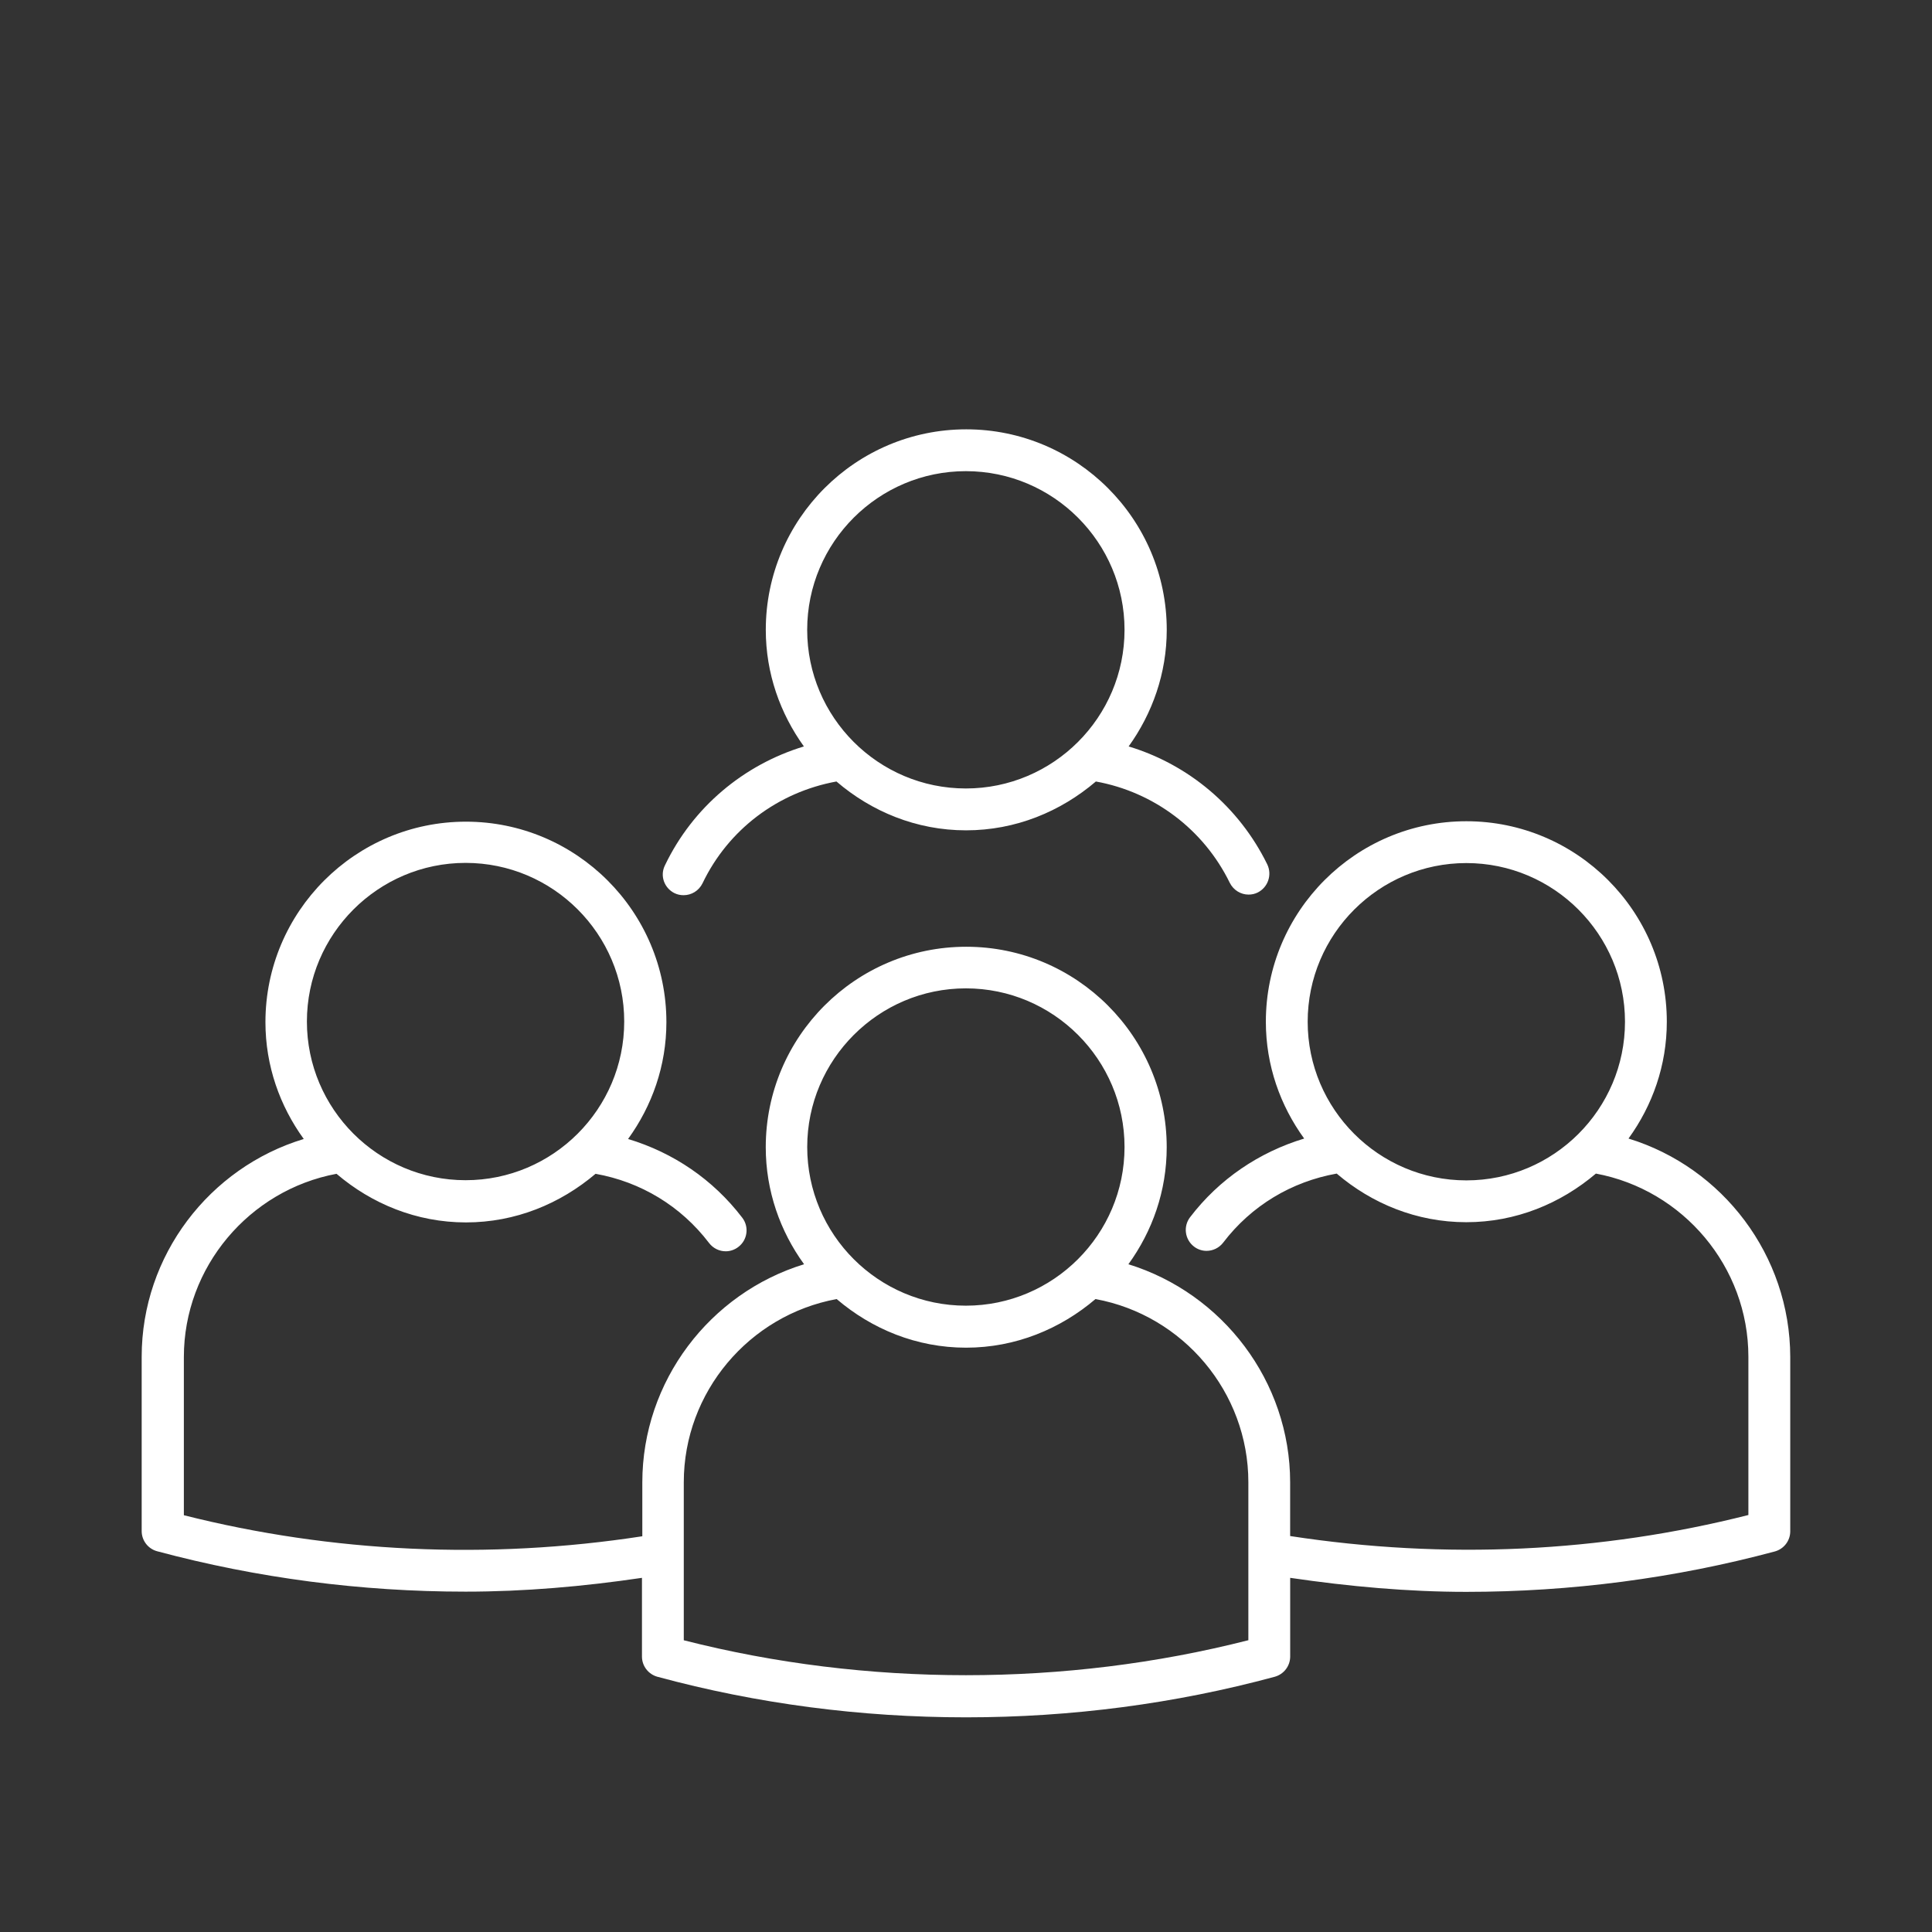
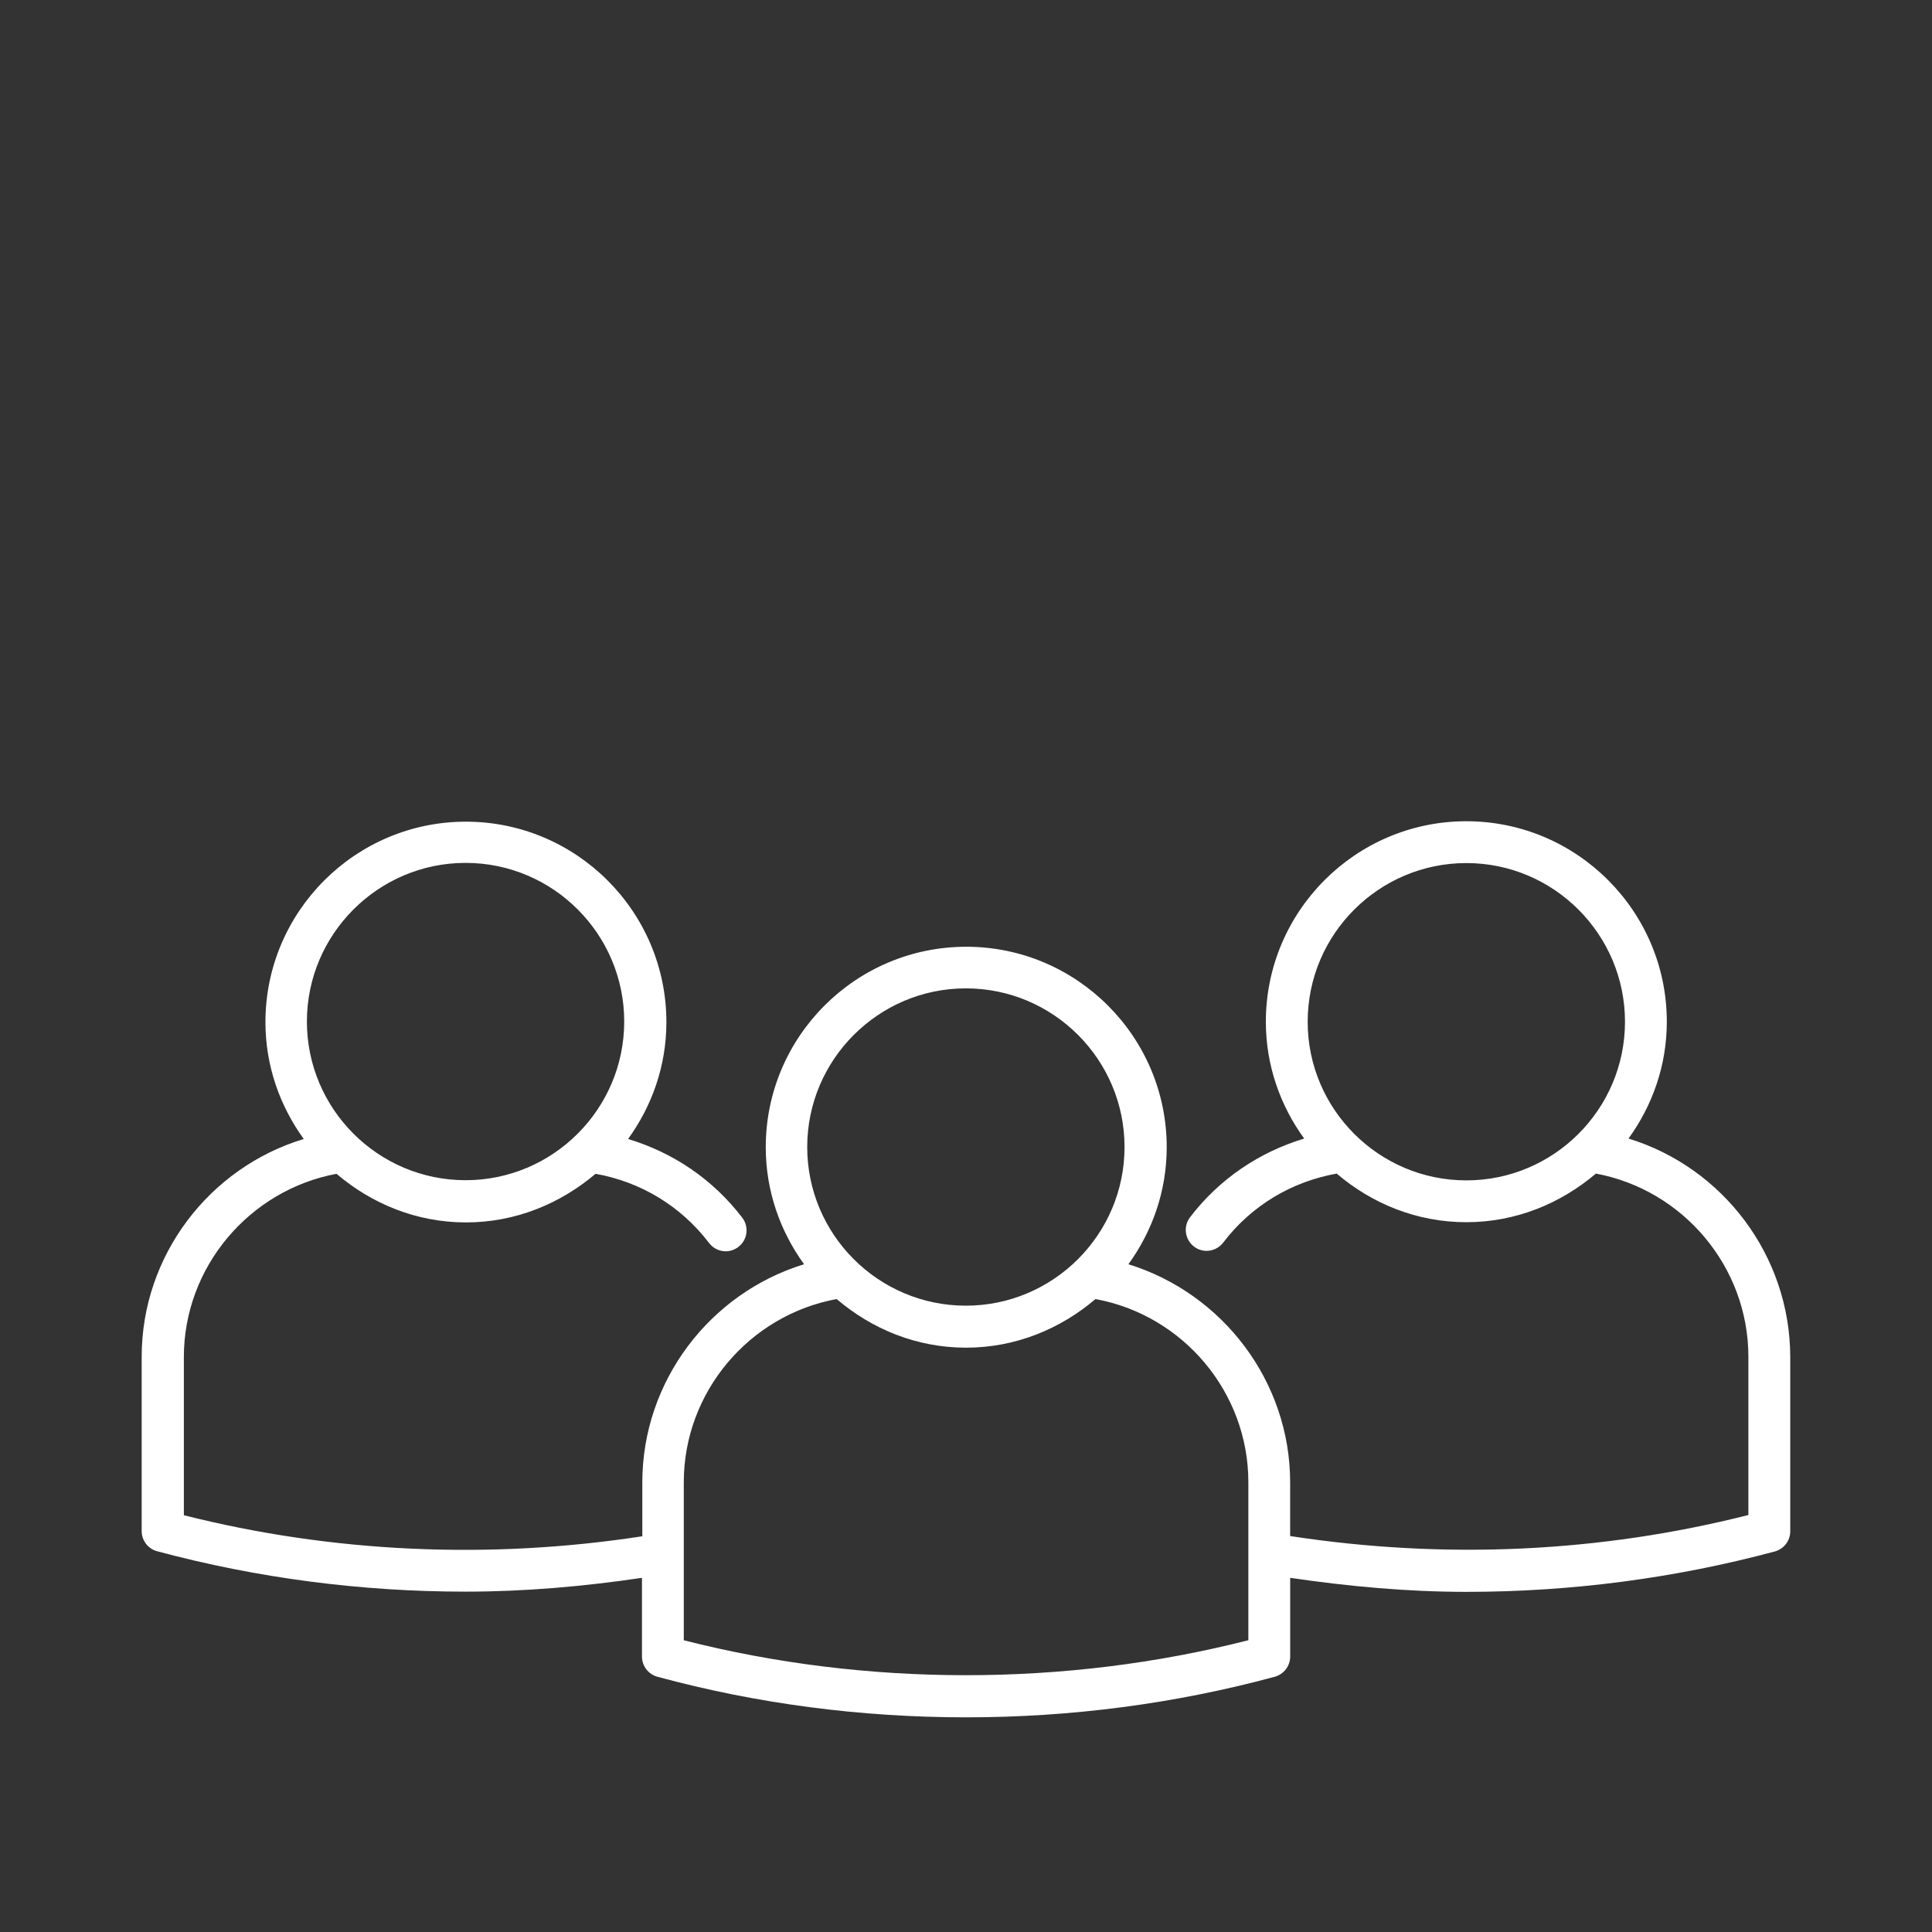
<svg xmlns="http://www.w3.org/2000/svg" width="54" height="54" viewBox="0 0 54 54">
  <rect x="0" y="0" width="54" height="54" fill="#333333" stroke="none" />
  <g fill="#FFF" transform="translate(3.96 12)">
-     <path d="M14.893,12.964 C14.973,13.004 15.06,13.021 15.146,13.021 C15.365,13.021 15.572,12.9 15.676,12.688 C16.396,11.184 17.784,10.142 19.419,9.843 C20.398,10.683 21.654,11.208 23.041,11.208 C24.429,11.208 25.685,10.683 26.67,9.843 C28.288,10.136 29.682,11.179 30.413,12.676 C30.517,12.883 30.724,13.004 30.937,13.004 C31.024,13.004 31.11,12.987 31.191,12.947 C31.479,12.803 31.6,12.457 31.462,12.163 C30.673,10.551 29.262,9.37 27.586,8.863 C28.248,7.942 28.651,6.819 28.651,5.604 C28.651,2.511 26.134,0 23.047,0 C19.955,0 17.444,2.517 17.444,5.604 C17.444,6.824 17.847,7.942 18.509,8.863 C16.822,9.376 15.405,10.562 14.628,12.181 C14.478,12.475 14.604,12.82 14.892,12.964 L14.893,12.964 Z M23.036,1.169 C25.484,1.169 27.471,3.162 27.471,5.604 C27.471,8.051 25.478,10.038 23.036,10.038 C20.588,10.038 18.601,8.046 18.601,5.604 C18.601,3.156 20.594,1.169 23.036,1.169 Z" />
    <path d="M41.557,19.823 C42.225,18.902 42.628,17.779 42.628,16.558 C42.628,13.465 40.111,10.954 37.025,10.954 C33.932,10.954 31.421,13.471 31.421,16.558 C31.421,17.779 31.824,18.902 32.492,19.823 C31.237,20.203 30.119,20.952 29.302,22.023 C29.106,22.282 29.158,22.645 29.411,22.841 C29.514,22.922 29.641,22.962 29.762,22.962 C29.94,22.962 30.113,22.881 30.228,22.732 C31.017,21.696 32.141,21.027 33.401,20.802 C34.38,21.638 35.636,22.161 37.024,22.161 C38.412,22.161 39.662,21.637 40.646,20.802 C43.088,21.258 44.908,23.411 44.908,25.922 L44.908,30.345 C40.79,31.388 36.454,31.601 32.1,30.933 L32.1,29.435 C32.1,26.608 30.211,24.149 27.579,23.336 C28.247,22.415 28.65,21.292 28.65,20.065 C28.65,16.973 26.133,14.462 23.047,14.462 C19.954,14.462 17.443,16.978 17.443,20.065 C17.443,21.286 17.846,22.415 18.514,23.336 C15.882,24.143 13.993,26.602 13.993,29.435 L13.993,30.939 C9.691,31.601 5.308,31.394 1.179,30.351 L1.179,25.928 C1.179,23.418 3.005,21.264 5.446,20.808 C6.425,21.644 7.681,22.167 9.063,22.167 C10.451,22.167 11.701,21.643 12.686,20.808 C13.947,21.033 15.07,21.707 15.859,22.743 C15.974,22.893 16.147,22.974 16.325,22.974 C16.446,22.974 16.573,22.933 16.676,22.853 C16.935,22.657 16.982,22.288 16.786,22.035 C15.968,20.964 14.856,20.215 13.595,19.835 C14.263,18.913 14.666,17.791 14.666,16.569 C14.666,13.477 12.149,10.966 9.062,10.966 C5.97,10.966 3.459,13.483 3.459,16.569 C3.459,17.79 3.862,18.913 4.53,19.835 C1.889,20.635 0,23.094 0,25.922 L0,30.794 C0,31.059 0.178,31.289 0.432,31.358 C3.225,32.107 6.127,32.487 9.053,32.487 C10.689,32.487 12.342,32.344 13.983,32.101 L13.983,34.301 C13.983,34.566 14.162,34.796 14.415,34.866 C17.197,35.62 20.099,36 23.042,36 C25.979,36 28.882,35.62 31.669,34.866 C31.923,34.796 32.101,34.566 32.101,34.301 L32.101,32.101 C33.748,32.343 35.401,32.493 37.025,32.493 C39.951,32.493 42.853,32.113 45.646,31.364 C45.9,31.295 46.078,31.065 46.078,30.8 L46.078,25.928 C46.073,23.089 44.19,20.63 41.558,19.823 L41.557,19.823 Z M37.025,20.992 C34.577,20.992 32.59,19 32.59,16.558 C32.59,14.11 34.583,12.123 37.025,12.123 C39.472,12.123 41.459,14.116 41.459,16.558 C41.459,19.006 39.467,20.992 37.025,20.992 Z M9.053,12.118 C11.501,12.118 13.487,14.11 13.487,16.552 C13.487,19 11.495,20.987 9.053,20.987 C6.605,20.987 4.618,18.994 4.618,16.552 C4.618,14.11 6.611,12.118 9.053,12.118 L9.053,12.118 Z M23.036,15.625 C25.484,15.625 27.471,17.617 27.471,20.06 C27.471,22.507 25.478,24.494 23.036,24.494 C20.588,24.494 18.602,22.502 18.602,20.06 C18.602,17.617 20.594,15.625 23.036,15.625 Z M30.926,33.846 C25.823,35.148 20.254,35.148 15.152,33.846 L15.152,29.429 C15.152,26.912 16.978,24.759 19.425,24.309 C20.404,25.144 21.654,25.668 23.042,25.668 C24.424,25.668 25.68,25.144 26.659,24.309 C29.107,24.758 30.932,26.912 30.932,29.429 L30.932,33.846 L30.926,33.846 Z" />
  </g>
</svg>